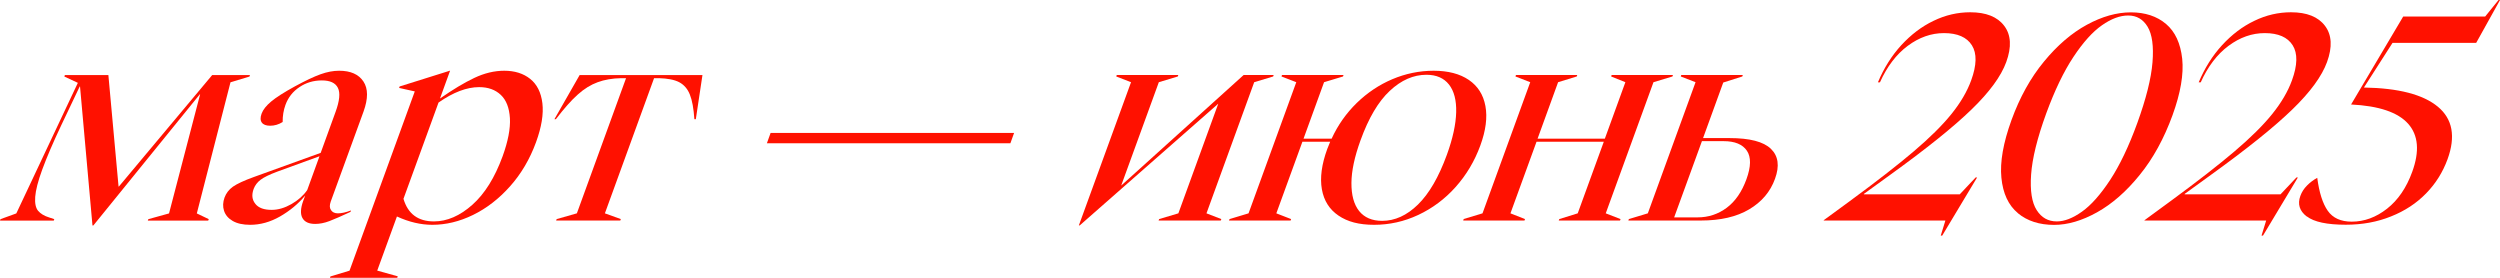
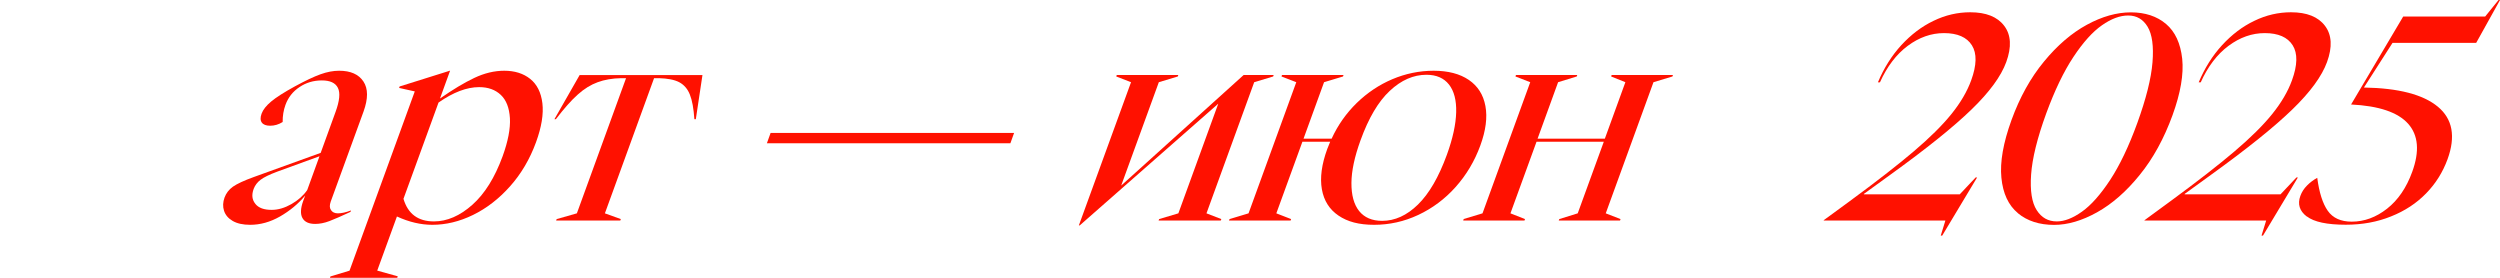
<svg xmlns="http://www.w3.org/2000/svg" width="1062" height="118" viewBox="0 0 1062 118" fill="none">
  <g clip-path="url(#clip0_494_87)">
-     <path d="M33.998 36.738H33.861L26.039 53.169C22.54 60.544 19.864 66.821 17.942 72.035C16.124 76.975 15.164 80.851 14.958 83.595C14.752 86.339 15.164 88.329 16.193 89.564C17.222 90.764 18.766 91.725 20.893 92.376L23.054 93.097L22.848 93.714H0L0.206 93.097L6.93 90.661L33.072 35.194L27.343 32.519L27.548 31.901H46.04L50.362 79.239H50.499L90.124 31.901H106.179L105.974 32.519L97.912 34.954L83.606 90.661L88.683 93.097L88.443 93.714H62.781L63.022 93.097L71.804 90.661L85.012 40.065H84.875L39.659 95.772H39.281L33.998 36.772V36.738Z" fill="#FF1100" />
    <path d="M98.838 93.851C96.951 92.754 95.75 91.313 95.167 89.529C94.584 87.745 94.686 85.859 95.373 83.938C96.059 82.085 97.225 80.542 98.941 79.307C100.656 78.106 103.64 76.7 107.929 75.156L136.232 64.934L142.544 47.543C144.26 42.844 144.603 39.448 143.539 37.321C142.476 35.194 140.211 34.165 136.712 34.165C133.213 34.165 130.057 35.091 127.244 36.978C124.396 38.864 122.441 41.369 121.274 44.524C120.451 46.788 120.039 49.224 120.073 51.831C118.392 52.894 116.608 53.409 114.756 53.409C113.041 53.409 111.874 52.963 111.222 52.071C110.57 51.179 110.536 49.91 111.119 48.298C111.737 46.583 113.109 44.867 115.202 43.118C117.295 41.369 120.622 39.242 125.185 36.738C129.645 34.302 133.282 32.587 136.129 31.558C138.976 30.529 141.618 30.049 144.054 30.049C148.925 30.049 152.356 31.558 154.38 34.611C156.404 37.664 156.404 41.883 154.449 47.337L140.486 85.653C139.971 87.128 139.971 88.329 140.589 89.22C141.172 90.147 142.167 90.627 143.539 90.627C145.083 90.627 146.936 90.215 149.097 89.392L148.891 90.009C145.083 91.793 142.098 93.097 139.937 93.92C137.776 94.743 135.752 95.12 133.899 95.12C131.223 95.12 129.405 94.297 128.479 92.616C127.552 90.97 127.655 88.534 128.787 85.379L129.645 83.08C126.66 86.648 123.058 89.598 118.941 91.965C114.79 94.331 110.57 95.498 106.282 95.498C103.195 95.498 100.724 94.949 98.838 93.851ZM108.478 86.613C109.85 88.329 112.149 89.152 115.408 89.152C118.152 89.152 120.931 88.329 123.779 86.716C126.592 85.104 128.856 83.115 130.503 80.748L135.717 66.375L117.741 72.927C114.447 74.162 112.114 75.294 110.708 76.357C109.301 77.42 108.341 78.724 107.757 80.233C106.831 82.772 107.071 84.864 108.443 86.545L108.478 86.613Z" fill="#FF1100" />
    <path d="M140.417 117.417L148.479 114.981L176.199 38.83L169.544 37.355L169.75 36.738L191.054 30.049H191.191L186.903 41.849C192.358 38.041 197.195 35.126 201.483 33.102C205.737 31.078 209.991 30.049 214.211 30.049C218.671 30.049 222.342 31.215 225.224 33.513C228.105 35.812 229.855 39.276 230.404 43.838C230.953 48.435 230.061 53.958 227.694 60.441C225.086 67.576 221.416 73.819 216.681 79.135C211.947 84.452 206.698 88.5 200.935 91.313C195.171 94.126 189.407 95.498 183.644 95.498C178.772 95.498 173.764 94.331 168.618 91.965L160.247 114.947L168.961 117.383L168.755 118H140.177L140.383 117.383L140.417 117.417ZM184.33 94.057C189.922 94.057 195.377 91.69 200.66 86.991C205.943 82.291 210.197 75.431 213.491 66.444C215.824 60.029 216.853 54.644 216.613 50.219C216.338 45.794 215.069 42.501 212.736 40.305C210.403 38.11 207.35 37.012 203.542 37.012C198.259 37.012 192.529 39.208 186.286 43.564L171.396 84.452C173.283 90.867 177.606 94.057 184.33 94.057Z" fill="#FF1100" />
    <path d="M236.511 93.062L245.053 90.627L265.946 33.205H263.888C260.114 33.273 256.786 33.857 253.905 34.92C250.988 35.983 248.175 37.699 245.431 40.168C242.686 42.604 239.599 46.102 236.134 50.63H235.516L246.22 31.901H298.4L295.587 50.63H294.97C294.661 46.102 294.043 42.604 293.049 40.168C292.088 37.733 290.544 35.983 288.52 34.92C286.496 33.857 283.58 33.308 279.909 33.205H277.851L256.958 90.627L263.716 93.062L263.51 93.68H236.237L236.477 93.062H236.511Z" fill="#FF1100" />
    <path d="M327.355 56.462H430.79L429.212 60.853H325.777L327.355 56.462Z" fill="#FF1100" />
    <path d="M480.466 34.92L474.188 32.485L474.394 31.867H500.536L500.33 32.485L492.268 34.92L476.281 78.827L528.29 31.867H541.052L540.846 32.485L532.784 34.92L512.509 90.627L518.821 93.062L518.581 93.68H492.165L492.405 93.062L500.57 90.627L517.518 44.044L458.682 95.738H458.304L480.466 34.92Z" fill="#FF1100" />
    <path d="M522.32 93.062L530.382 90.627L550.658 34.92L544.379 32.484L544.585 31.867H570.727L570.521 32.484L562.459 34.92L553.745 58.897H565.684C568.326 53.134 571.894 48.092 576.353 43.736C580.813 39.413 585.856 36.017 591.448 33.651C597.04 31.284 602.907 30.049 609.013 30.049C615.12 30.049 620.163 31.352 623.971 33.959C627.779 36.566 630.112 40.237 631.004 45.039C631.896 49.841 631.176 55.432 628.843 61.813C626.407 68.467 622.908 74.333 618.345 79.444C613.782 84.555 608.465 88.5 602.461 91.313C596.457 94.126 590.213 95.498 583.729 95.498C577.245 95.498 572.442 94.194 568.6 91.587C564.758 88.98 562.391 85.276 561.533 80.405C560.675 75.534 561.43 69.805 563.831 63.254C564.346 61.881 564.758 60.852 565.066 60.201H553.265L542.184 90.627L548.462 93.062L548.256 93.68H522.08L522.32 93.062ZM574.089 77.695C574.055 82.84 575.118 86.819 577.348 89.632C579.578 92.41 582.837 93.817 587.126 93.817C592.546 93.817 597.624 91.519 602.358 86.888C607.092 82.257 611.175 75.225 614.64 65.723C617.144 58.828 618.448 52.826 618.585 47.715C618.722 42.603 617.693 38.659 615.532 35.914C613.37 33.17 610.18 31.764 605.96 31.764C600.437 31.764 595.256 34.028 590.385 38.59C585.513 43.118 581.362 50.15 577.932 59.652C575.427 66.546 574.123 72.584 574.089 77.729V77.695Z" fill="#FF1100" />
    <path d="M621.707 93.062L629.769 90.627L650.044 34.92L643.766 32.485L643.972 31.867H670.011L669.805 32.485L661.88 34.92L653.166 58.897H681.744L690.458 34.92L684.42 32.485L684.626 31.867H710.664L710.459 32.485L702.397 34.92L682.121 90.627L688.399 93.062L688.194 93.68H662.155L662.395 93.062L670.217 90.627L681.298 60.201H652.72L641.639 90.627L647.815 93.062L647.609 93.68H621.57L621.776 93.062H621.707Z" fill="#FF1100" />
-     <path d="M691.933 93.062L699.995 90.627L720.27 34.92L713.992 32.485L714.198 31.867H740.34L740.134 32.485L732.037 35.057L723.461 58.657H734.645C743.256 58.657 749.122 60.167 752.278 63.219C755.435 66.272 756.018 70.492 754.028 75.946C752.038 81.468 748.367 85.79 743.016 88.946C737.698 92.102 730.837 93.68 722.5 93.68H691.727L691.933 93.062ZM721.128 92.342C725.759 92.342 729.876 90.97 733.513 88.26C737.149 85.55 739.928 81.503 741.884 76.151C743.839 70.8 743.908 66.753 742.089 64.043C740.271 61.333 736.978 59.961 732.209 59.961H722.981L711.179 92.342H721.162H721.128Z" fill="#FF1100" />
    <path d="M826.416 93.68H774.715V93.542L785.865 85.378C797.049 77.18 806.037 70.183 812.864 64.385C819.691 58.588 825.043 53.306 828.92 48.503C832.797 43.701 835.61 38.933 837.359 34.131C839.727 27.648 839.83 22.674 837.668 19.244C835.507 15.813 831.562 14.064 825.798 14.064C820.378 14.064 815.232 15.882 810.394 19.484C805.557 23.085 801.612 28.265 798.593 34.988H797.735C800.274 28.917 803.602 23.634 807.684 19.175C811.801 14.716 816.329 11.251 821.372 8.85C826.381 6.414 831.596 5.214 836.948 5.214C843.672 5.214 848.509 7.135 851.391 10.977C854.307 14.819 854.581 19.964 852.249 26.378C850.053 32.381 845.181 39.07 837.565 46.445C829.983 53.82 818.422 63.116 802.915 74.299L791.834 82.326L791.731 82.566H832.488L839.246 75.396H839.864L825.043 100.094H824.426L826.416 93.645V93.68Z" fill="#FF1100" />
    <path d="M857.189 90.524C853.175 87.196 850.842 82.188 850.19 75.499C849.538 68.81 850.979 60.646 854.478 51.007C857.978 41.368 862.575 33.067 868.27 26.172C873.93 19.278 880.003 14.064 886.487 10.531C892.97 6.997 899.214 5.248 905.218 5.248C911.222 5.248 916.265 6.895 920.141 10.188C924.018 13.481 926.282 18.42 927.003 24.972C927.689 31.524 926.317 39.516 922.886 48.949C919.284 58.828 914.652 67.301 908.957 74.299C903.297 81.331 897.225 86.613 890.844 90.181C884.428 93.748 878.356 95.532 872.592 95.532C866.348 95.532 861.202 93.885 857.189 90.558V90.524ZM862.815 74.161C862.335 81.022 863.124 86.03 865.182 89.254C867.24 92.479 870.054 94.057 873.724 94.057C876.984 94.057 880.517 92.685 884.428 89.906C888.305 87.162 892.319 82.634 896.401 76.425C900.484 70.182 904.326 62.156 907.894 52.345C911.668 41.952 913.829 33.342 914.378 26.481C914.927 19.621 914.241 14.613 912.319 11.388C910.398 8.198 907.654 6.586 904.086 6.586C900.518 6.586 896.881 7.958 892.902 10.736C888.957 13.481 884.908 17.974 880.792 24.183C876.675 30.392 872.832 38.384 869.23 48.195C865.422 58.657 863.295 67.301 862.815 74.161Z" fill="#FF1100" />
    <path d="M962.682 93.68H910.981V93.542L922.131 85.378C933.315 77.18 942.303 70.183 949.131 64.385C955.958 58.588 961.309 53.306 965.186 48.503C969.063 43.701 971.876 38.933 973.626 34.131C975.993 27.648 976.096 22.674 973.934 19.244C971.773 15.813 967.828 14.064 962.064 14.064C956.644 14.064 951.498 15.882 946.66 19.484C941.823 23.085 937.878 28.265 934.859 34.988H934.001C936.54 28.917 939.868 23.634 943.95 19.175C948.067 14.716 952.596 11.251 957.639 8.85C962.647 6.414 967.862 5.214 973.214 5.214C979.938 5.214 984.775 7.135 987.657 10.977C990.573 14.819 990.848 19.964 988.515 26.378C986.319 32.381 981.447 39.07 973.831 46.445C966.25 53.82 954.688 63.116 939.182 74.299L928.1 82.326L927.998 82.566H968.754L975.512 75.396H976.13L961.309 100.094H960.692L962.682 93.645V93.68Z" fill="#FF1100" />
    <path d="M979.904 91.965C976.816 89.598 975.924 86.682 977.194 83.218C977.777 81.605 978.703 80.13 980.007 78.827C981.276 77.523 982.751 76.426 984.364 75.534C985.187 81.777 986.662 86.442 988.824 89.529C990.985 92.616 994.381 94.16 999.013 94.16C1004.36 94.16 1009.37 92.308 1014.04 88.637C1018.7 84.967 1022.27 79.753 1024.71 72.996C1027.9 64.248 1027.32 57.422 1022.96 52.551C1018.6 47.68 1010.54 44.971 998.738 44.387L1020.87 7.032H1055.69L1061.42 -0.034H1062.03L1051.88 18.215H1016.34L1004.19 37.184C1018.88 37.424 1029.34 40.134 1035.62 45.348C1041.86 50.527 1043.23 57.971 1039.73 67.61C1037.71 73.133 1034.69 77.969 1030.61 82.154C1026.53 86.339 1021.59 89.598 1015.72 91.93C1009.89 94.297 1003.47 95.463 996.474 95.463C988.549 95.463 983.026 94.297 979.938 91.93L979.904 91.965Z" fill="#FF1100" />
  </g>
  <defs>
    <clipPath id="clip0_494_87">
      <rect width="1062" height="118" fill="white" />
    </clipPath>
  </defs>
</svg>